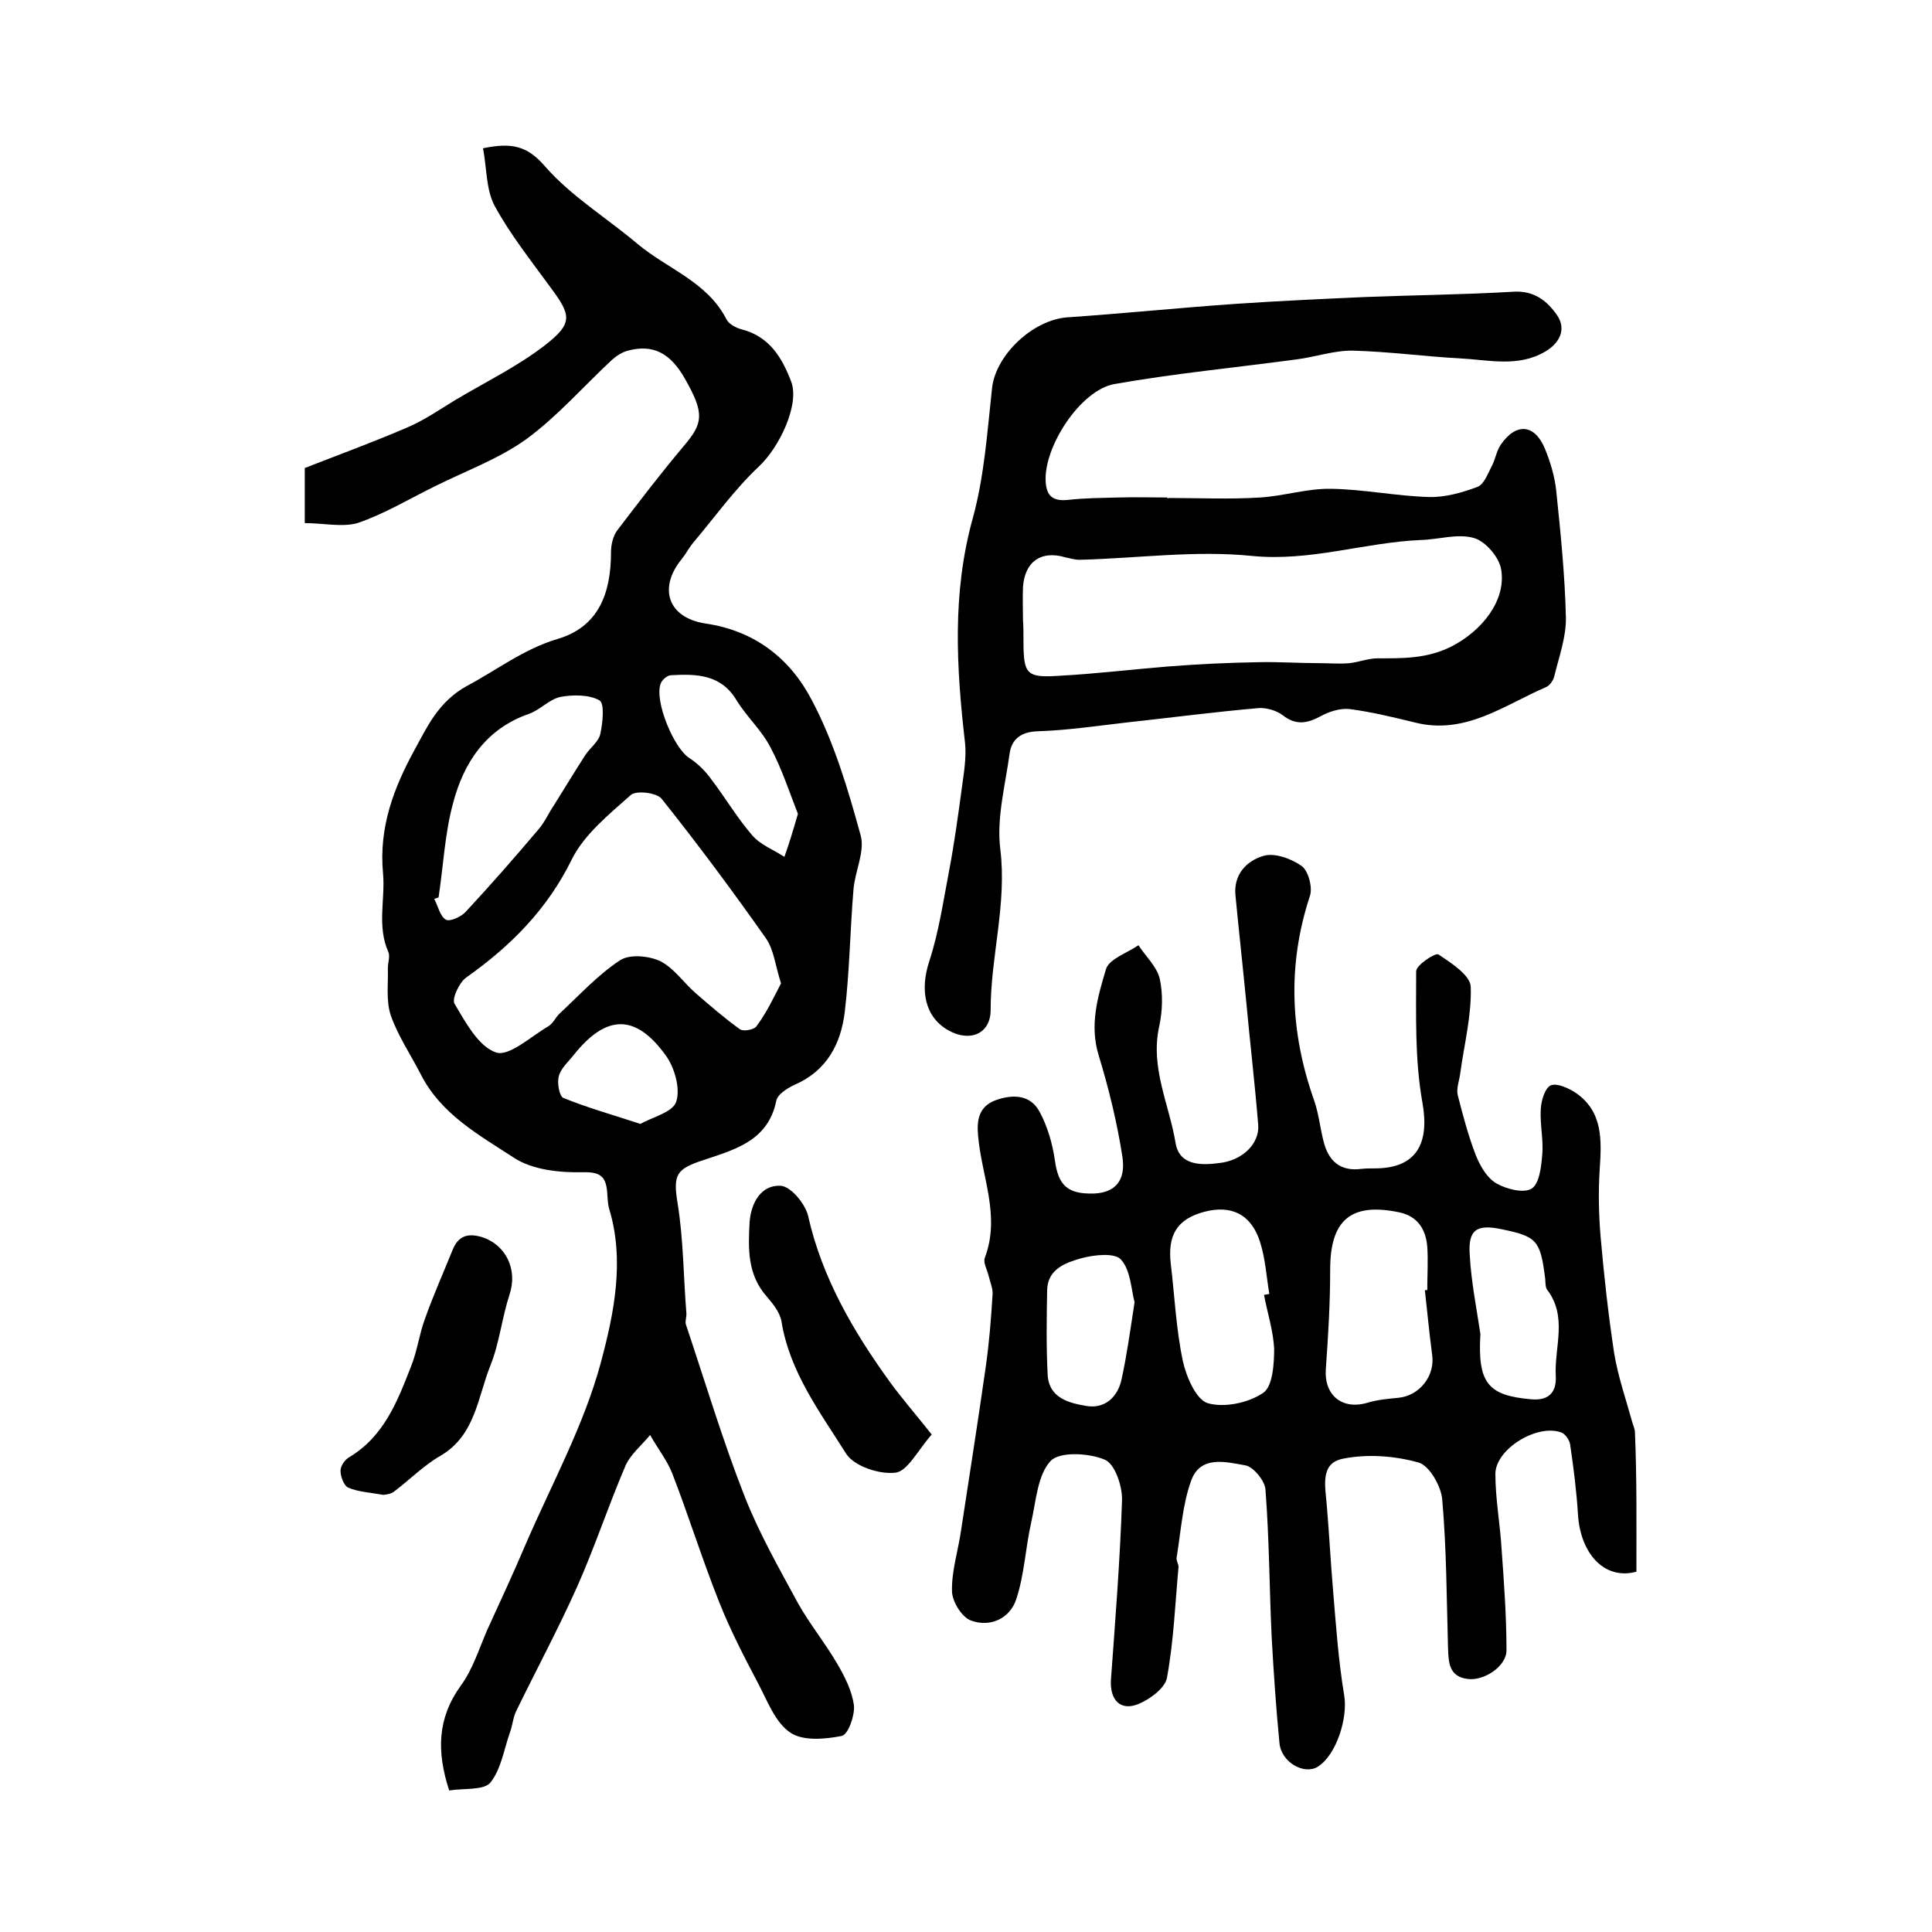
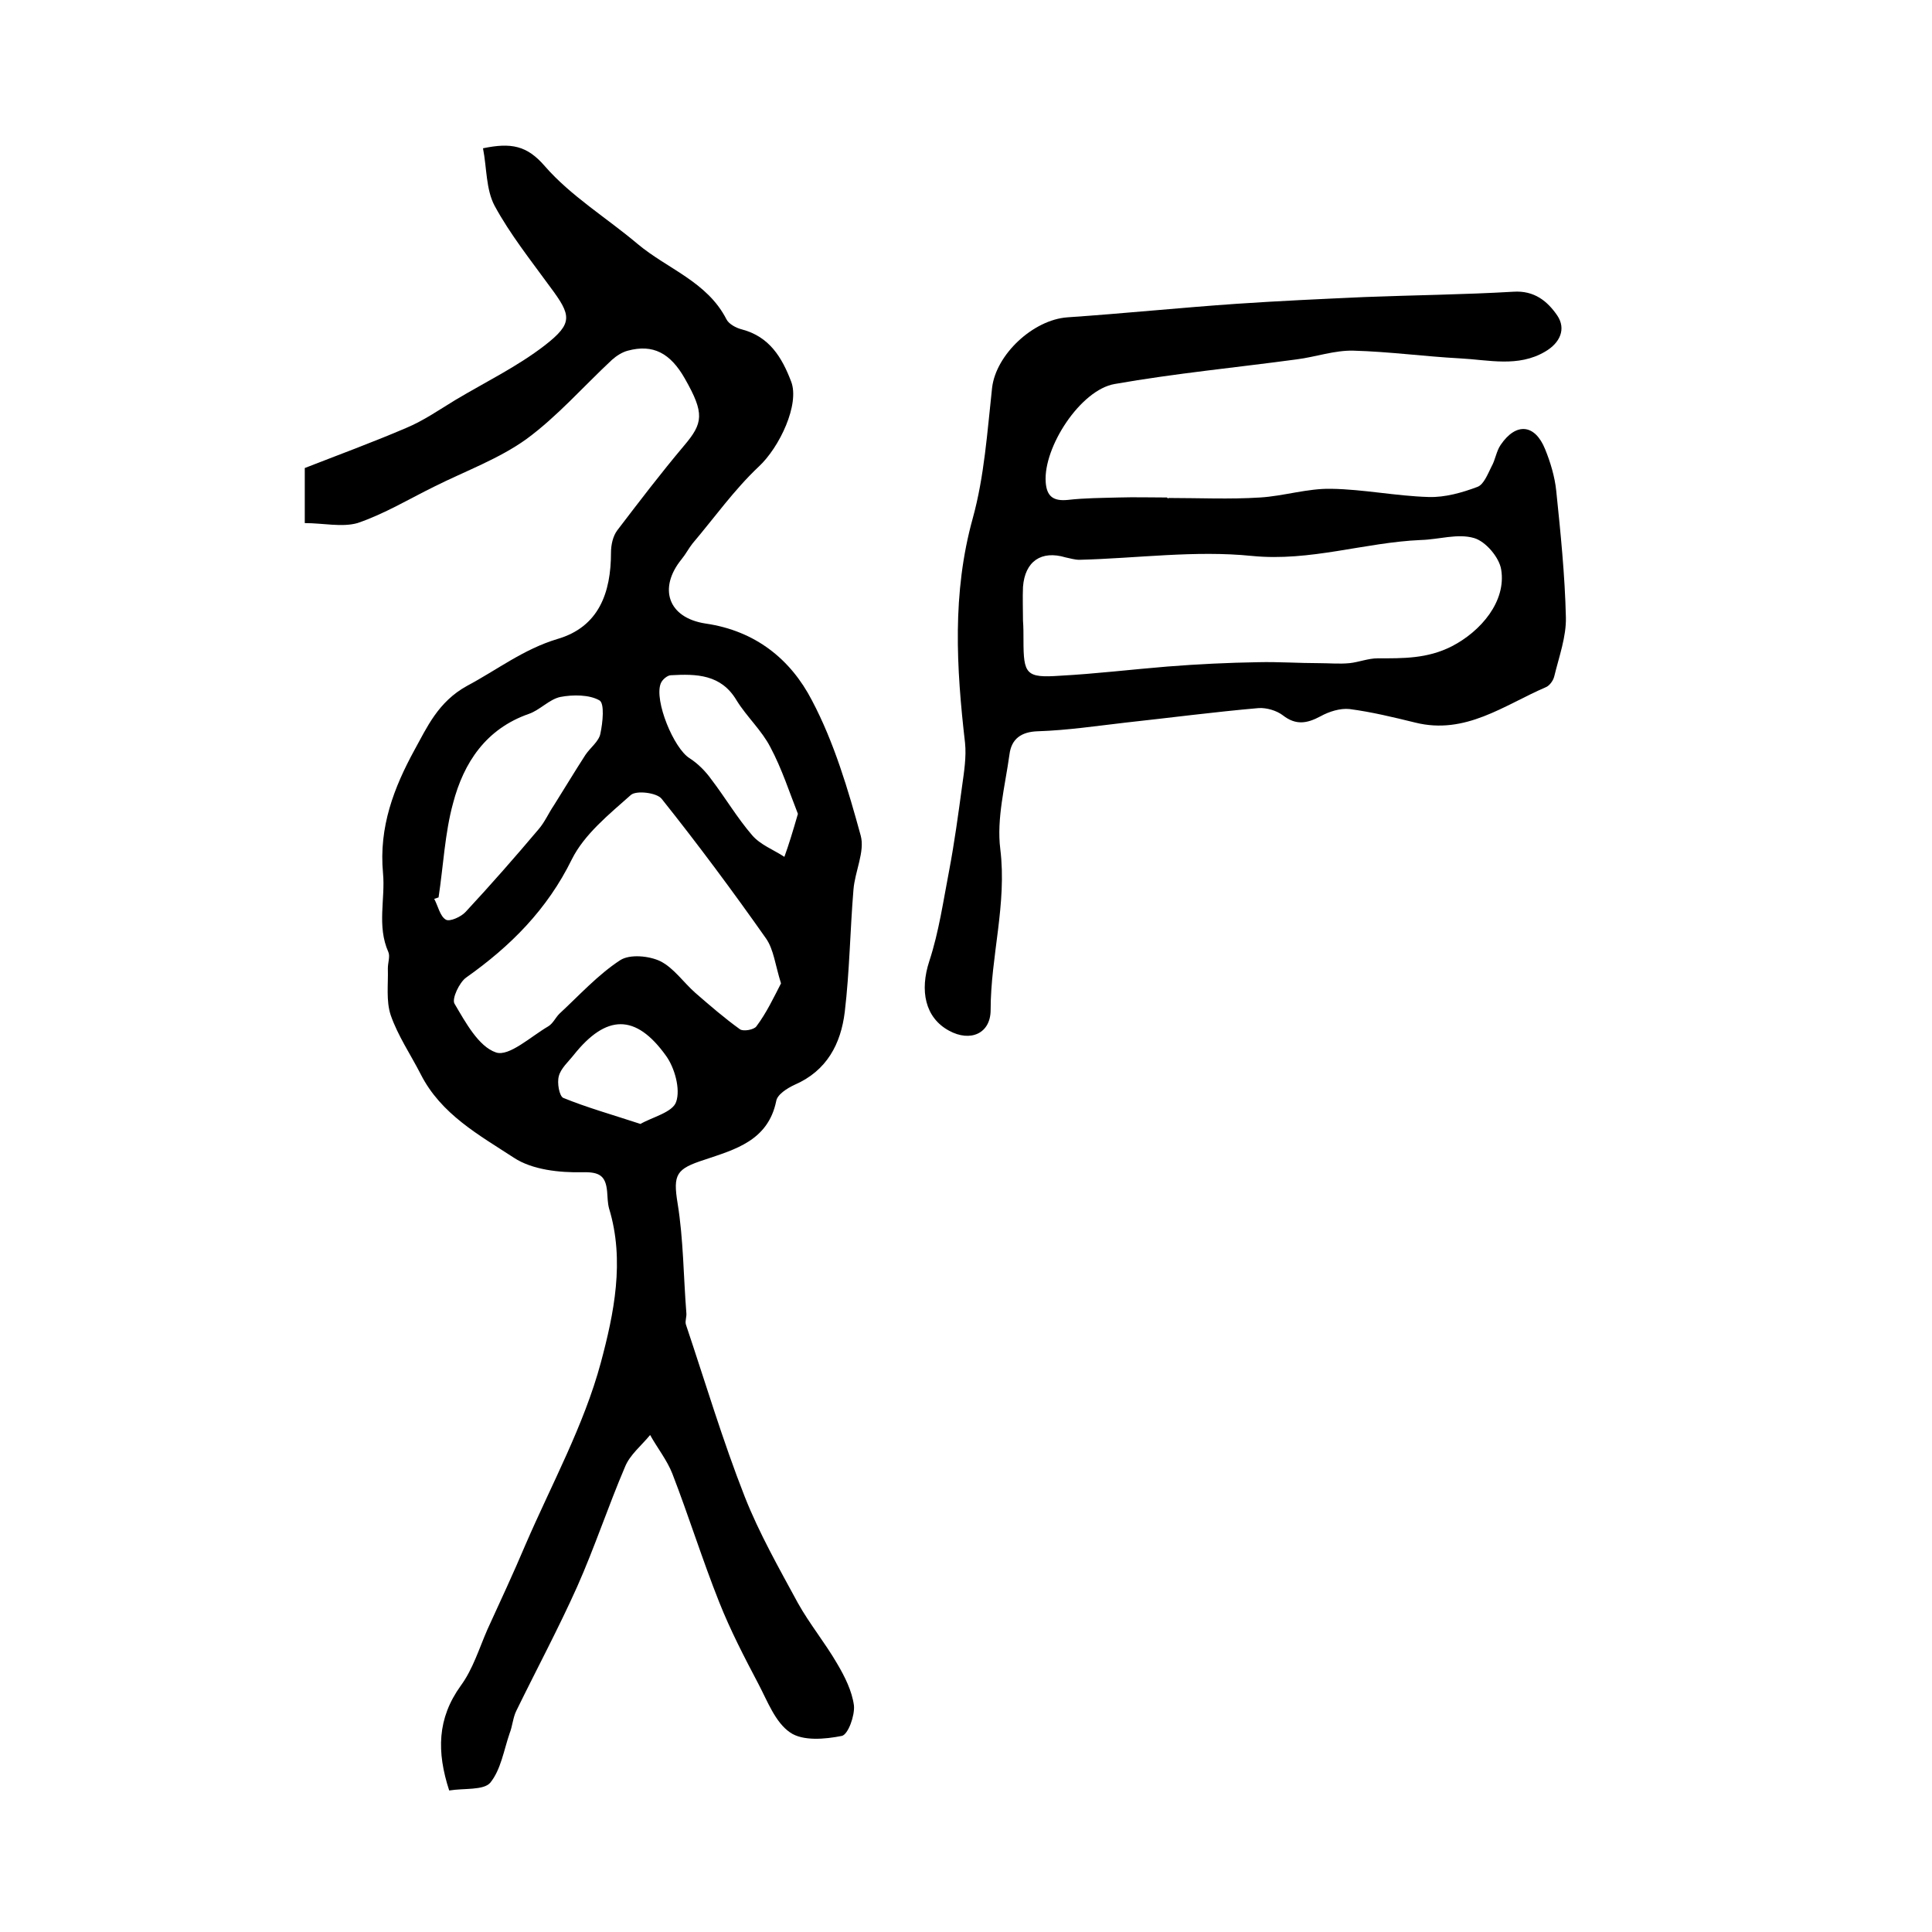
<svg xmlns="http://www.w3.org/2000/svg" version="1.1" id="图层_1" x="0px" y="0px" viewBox="0 0 400 400" style="enable-background:new 0 0 400 400;" xml:space="preserve">
  <style type="text/css">
	.st0{fill:#FFFFFF;}
</style>
  <g>
    <path d="M63.1,108.3c0-4.6,0-7.8,0-11.4c6.9-2.7,14-5.3,21-8.3c3.6-1.5,6.9-3.8,10.2-5.8c6.2-3.7,12.8-6.9,18.5-11.3   c5.9-4.6,5.5-6.2,1.1-12.1c-4-5.5-8.3-10.9-11.5-16.8c-1.8-3.4-1.6-7.8-2.4-11.9c5.8-1.2,9.1-0.6,12.8,3.7   c5.4,6.2,12.8,10.7,19.2,16.1c6.2,5.2,14.4,7.8,18.4,15.6c0.5,1,2,1.8,3.2,2.1c5.7,1.5,8.3,5.8,10.2,10.8   c1.8,4.7-2.4,13.6-6.7,17.6c-5.1,4.8-9.2,10.6-13.7,15.9c-0.8,1-1.4,2.2-2.3,3.3c-4.8,5.9-2.9,12.1,5,13.3   c10.3,1.5,17.6,7.4,22,15.9c4.6,8.7,7.5,18.5,10.1,28c0.9,3.3-1.2,7.4-1.5,11.2c-0.7,8.4-0.8,16.9-1.8,25.3   c-0.8,6.6-3.7,12.2-10.4,15.1c-1.5,0.7-3.6,2-3.8,3.4c-1.7,8.2-8.6,10-14.8,12.1c-5.9,1.9-6.6,3-5.6,9.1c1.2,7.4,1.2,15.1,1.8,22.6   c0.1,0.8-0.3,1.7-0.1,2.4c4,11.9,7.6,24,12.2,35.7c3,7.6,7.1,14.8,11,22c2.4,4.3,5.6,8.2,8.1,12.5c1.6,2.7,3.1,5.7,3.5,8.7   c0.2,2.1-1.2,6-2.5,6.3c-3.5,0.7-8.1,1.1-10.7-0.7c-3.1-2.1-4.7-6.5-6.6-10.1c-2.9-5.5-5.8-11.1-8.1-16.9   c-3.5-8.8-6.3-17.8-9.7-26.6c-1.1-2.8-3.1-5.3-4.6-8c-1.8,2.2-4.2,4.1-5.2,6.6c-3.5,8.2-6.3,16.7-9.9,24.8   c-3.9,8.7-8.4,17.1-12.6,25.7c-0.7,1.4-0.8,3.2-1.4,4.7c-1.2,3.5-1.8,7.5-4,10.2c-1.4,1.6-5.4,1.1-8.5,1.6   c-2.6-8-2.5-14.9,2.4-21.7c2.5-3.4,3.8-7.7,5.5-11.6c2.7-5.9,5.4-11.7,7.9-17.6c5.4-12.5,12.1-24.7,15.6-37.7   c2.7-10.1,5-21.1,1.7-31.9c-0.3-1.1-0.3-2.3-0.4-3.5c-0.3-3.2-1.5-4.1-5.1-4c-4.8,0.1-10.4-0.5-14.2-3c-7.2-4.7-15.1-9-19.3-17.3   c-2.1-4.1-4.7-7.9-6.2-12.2c-1-3-0.5-6.4-0.6-9.7c0-1.2,0.5-2.5,0.1-3.4c-2.4-5.4-0.6-11-1.1-16.3c-0.9-9.6,2.3-17.8,6.5-25.5   c2.6-4.7,4.9-10,10.9-13.3c6.2-3.3,11.7-7.6,18.7-9.7c8.6-2.5,11.1-9.6,11.1-17.9c0-1.6,0.4-3.4,1.3-4.6c4.5-5.9,9-11.8,13.8-17.5   c4-4.7,4.3-6.7,0.2-13.9c-3-5.3-6.6-7.2-11.8-5.8c-1.2,0.3-2.4,1.1-3.3,1.9c-5.9,5.5-11.3,11.7-17.7,16.4c-5.7,4.1-12.6,6.6-19,9.8   c-5.3,2.6-10.4,5.7-16,7.6C70.8,109.2,66.9,108.3,63.1,108.3z M161.7,203.6c-1.2-3.8-1.5-7-3.1-9.3c-6.9-9.8-14.1-19.5-21.6-28.9   c-1-1.3-5.3-1.8-6.4-0.8c-4.5,4-9.6,8.1-12.2,13.3c-5.1,10.4-12.7,18-21.9,24.5c-1.4,1-3,4.4-2.4,5.4c2.3,3.9,5,8.9,8.6,10.1   c2.7,0.9,7.2-3.3,10.8-5.4c1-0.6,1.5-1.8,2.3-2.6c4.1-3.8,8-8.1,12.6-11.1c2-1.3,6-0.9,8.3,0.2c2.8,1.4,4.8,4.4,7.3,6.6   c3,2.6,6,5.2,9.2,7.5c0.7,0.5,2.9,0.1,3.4-0.6C158.7,209.7,160.2,206.5,161.7,203.6z M90.8,185.8c-0.3,0.1-0.6,0.2-0.9,0.3   c0.8,1.5,1.2,3.6,2.4,4.3c0.8,0.5,3.2-0.6,4.1-1.6c5.2-5.6,10.2-11.3,15.1-17.1c1.3-1.5,2.1-3.4,3.2-5c2.2-3.5,4.3-7,6.5-10.4   c1-1.5,2.8-2.8,3.1-4.4c0.5-2.3,0.9-6.3-0.2-6.9c-2.1-1.2-5.5-1.2-8.1-0.7c-2.3,0.5-4.2,2.7-6.5,3.5c-8.9,3.1-13.5,10.1-15.7,18.5   C92.1,172.5,91.8,179.2,90.8,185.8z M165.2,168.5c-1.7-4.3-3.3-9.3-5.7-13.8c-1.8-3.5-4.9-6.3-7-9.7c-3.2-5.4-8.3-5.5-13.6-5.2   c-0.7,0-1.8,0.9-2.1,1.7c-1.4,3.5,2.7,13.5,6,15.5c1.7,1.1,3.3,2.7,4.5,4.4c2.9,3.8,5.3,7.9,8.4,11.5c1.7,2,4.4,3,6.7,4.5   C163.3,174.9,164.1,172.3,165.2,168.5z M132.6,232.7c2.4-1.4,6.7-2.4,7.4-4.6c0.9-2.6-0.3-7-2.1-9.5c-6.3-8.8-12.4-8.6-19.1-0.2   c-1.1,1.4-2.7,2.8-3.1,4.4c-0.4,1.4,0.1,4.1,0.9,4.5C121.5,229.3,126.5,230.7,132.6,232.7z" />
-     <path d="M338.8,325.4c-6.5,1.8-11.6-3.6-12.1-11.9c-0.3-4.8-0.9-9.5-1.6-14.3c-0.1-1-1-2.3-1.8-2.6c-4.9-1.9-13.6,3.3-13.7,8.5   c0,5.3,1,10.5,1.3,15.8c0.5,6.9,1,13.8,1,20.8c0,3.3-4.7,6.4-8.1,5.9c-3.8-0.5-3.9-3.4-4-6.4c-0.3-10.2-0.3-20.5-1.2-30.7   c-0.2-2.8-2.7-7.1-4.9-7.7c-5-1.4-10.6-1.8-15.6-0.8c-4.9,0.9-3.7,5.8-3.4,9.7c0.5,5.9,0.8,11.8,1.3,17.6   c0.6,7.2,1.1,14.5,2.3,21.7c0.8,4.6-1.6,12.4-5.5,14.8c-2.8,1.7-7.5-0.9-7.9-4.9c-0.7-7.2-1.2-14.5-1.6-21.7   c-0.5-10.3-0.5-20.5-1.3-30.8c-0.1-1.8-2.5-4.7-4.1-5c-4-0.7-9.4-2.2-11.3,3.2c-1.8,5-2.1,10.5-3,15.9c-0.1,0.6,0.4,1.3,0.4,1.9   c-0.7,7.7-1,15.4-2.4,23c-0.4,2.1-3.5,4.4-5.9,5.4c-3.7,1.5-5.9-0.8-5.7-4.9c0.9-12.4,1.9-24.9,2.3-37.3c0.1-2.9-1.5-7.6-3.6-8.4   c-3.3-1.4-9.4-1.7-11.2,0.3c-2.7,2.9-3,8.3-4,12.7c-1.2,5.3-1.4,10.8-3.1,15.9c-1.3,4-5.4,5.9-9.4,4.4c-1.9-0.7-3.9-4-3.9-6.1   c-0.1-4.2,1.3-8.4,1.9-12.7c1.7-11.2,3.5-22.5,5.1-33.8c0.7-4.9,1.1-9.9,1.4-14.9c0.1-1.2-0.5-2.5-0.8-3.8   c-0.3-1.3-1.2-2.8-0.8-3.8c3.3-8.7-0.7-16.9-1.4-25.3c-0.3-3.3,0.2-6,3.6-7.3c3.6-1.3,7.3-1.2,9.2,2.5c1.6,3,2.6,6.5,3.1,9.9   c0.7,5.2,2.6,7.1,8.2,6.9c4.2-0.2,6.5-2.6,5.8-7.5c-1.1-7.1-2.8-14.1-4.9-21c-2-6.4-0.2-12.3,1.5-18c0.7-2.1,4.4-3.3,6.7-4.9   c1.5,2.3,3.8,4.4,4.4,6.9c0.7,3.1,0.6,6.7-0.1,9.9c-1.9,8.6,2.1,16.2,3.4,24.2c0.8,4.6,5.2,4.6,9,4.1c4.8-0.5,8.4-4,8.1-7.9   c-0.7-8.6-1.7-17.1-2.5-25.7c-0.7-7.2-1.5-14.4-2.2-21.7c-0.5-4.4,2.3-7.3,5.8-8.3c2.3-0.7,5.8,0.6,7.9,2.1c1.4,1,2.3,4.5,1.7,6.2   c-4.7,14.3-4.1,28.3,0.9,42.4c0.9,2.6,1.2,5.5,1.9,8.3c1,4.1,3.4,6.4,7.9,5.8c1-0.1,2-0.1,3-0.1c8.4-0.1,11.1-5.2,9.6-13.6   c-1.6-8.9-1.3-18.1-1.3-27.2c0-1.3,4-3.9,4.6-3.5c2.7,1.8,6.6,4.3,6.7,6.7c0.2,6-1.4,12.1-2.2,18.1c-0.2,1.4-0.8,3-0.5,4.3   c1.1,4.3,2.2,8.5,3.8,12.6c0.9,2.2,2.3,4.6,4.2,5.7c2.1,1.2,5.6,2.1,7.3,1.1c1.6-1,2-4.5,2.2-7c0.3-3.1-0.5-6.3-0.3-9.5   c0.1-1.8,0.9-4.4,2.1-4.9c1.3-0.5,3.7,0.6,5.2,1.6c5.6,3.9,5.3,9.8,4.9,15.8c-0.3,4.7-0.2,9.4,0.2,14.1c0.7,8,1.6,16.1,2.8,24   c0.8,4.8,2.4,9.4,3.7,14.1c0.2,0.8,0.6,1.5,0.6,2.3C338.9,306.1,338.8,315.6,338.8,325.4z M295,267.1c0.2,0,0.3,0,0.5,0   c0-3,0.2-6,0-9c-0.3-3.6-2-6.3-5.8-7.1c-10-2.1-14.3,1.6-14.3,11.8c0,6.9-0.4,13.7-0.9,20.6c-0.4,5.5,3.4,8.6,8.7,7   c2-0.6,4.2-0.8,6.3-1c4.4-0.4,7.7-4.6,7-9C295.9,275.9,295.5,271.5,295,267.1z M261.7,268.1c0.4-0.1,0.7-0.1,1.1-0.2   c-0.6-3.6-0.8-7.2-1.9-10.7c-1.8-5.8-6-7.8-11.6-6.3c-5.6,1.5-7.6,4.8-6.9,10.8c0.8,6.7,1.1,13.5,2.5,20.1c0.7,3.2,2.7,7.9,5.1,8.7   c3.4,1,8.4,0,11.5-2.1c2-1.3,2.3-6,2.3-9.2C263.6,275.5,262.4,271.8,261.7,268.1z M306.5,276.2c-0.6,10.2,1.6,12.7,10.4,13.5   c4,0.4,5.4-1.7,5.2-4.9c-0.3-5.9,2.5-12.2-1.8-17.8c-0.4-0.6-0.3-1.6-0.4-2.4c-1-7.8-1.7-8.6-9-10.1c-5.2-1.1-7,0.1-6.6,5.4   C304.6,265.4,305.7,270.8,306.5,276.2z M234.9,269.6c-0.7-2.6-0.8-6.6-2.8-8.8c-1.3-1.5-5.6-1-8.2-0.3c-3.2,0.9-7,2.2-7.1,6.6   c-0.1,5.8-0.2,11.6,0.1,17.4c0.2,5,4.5,6,8.1,6.6c3.7,0.6,6.4-1.8,7.2-5.5C233.3,280.6,234,275.5,234.9,269.6z" />
    <path d="M241.9,103.1c6.3,0,12.7,0.3,19-0.1c4.9-0.3,9.8-1.9,14.7-1.8c6.7,0.1,13.4,1.5,20.2,1.7c3.4,0.1,6.9-0.9,10.1-2.1   c1.3-0.5,2.1-2.6,2.9-4.2c0.8-1.4,1-3.2,1.9-4.5c3.2-4.7,7.1-4.3,9.2,0.9c1.1,2.7,2,5.7,2.3,8.6c0.9,8.7,1.8,17.5,2,26.2   c0.1,4-1.4,8.1-2.4,12.2c-0.2,0.9-1,2-1.8,2.3c-8.6,3.7-16.6,9.9-27,7.3c-4.5-1.1-9-2.2-13.6-2.8c-1.9-0.2-4.2,0.5-6,1.5   c-2.8,1.5-5.1,1.9-7.8-0.2c-1.3-1-3.4-1.6-5-1.5c-9.2,0.8-18.3,2-27.5,3c-6.1,0.7-12.1,1.6-18.2,1.8c-3.5,0.1-5.5,1.6-5.9,4.8   c-0.9,6.5-2.7,13.3-1.9,19.6c1.4,11.4-2,22.2-2,33.3c0,4.9-4.2,6.7-8.6,4.3c-5-2.7-6.1-8.3-4.1-14.4c2-6.1,2.9-12.5,4.1-18.7   c1.1-5.8,1.9-11.7,2.7-17.6c0.4-2.9,0.9-6,0.6-8.9c-1.8-15.6-2.7-31,1.6-46.5c2.4-8.7,3-17.9,4-27c0.8-6.9,8.5-14.1,15.6-14.6   c11.7-0.8,23.4-2,35-2.8c8.8-0.6,17.7-1,26.5-1.4c10.3-0.4,20.6-0.5,30.8-1.1c4.4-0.3,7.1,2,9.1,4.9c1.9,2.8,0.6,5.7-2.5,7.5   c-5.6,3.3-11.7,1.7-17.6,1.4c-7.4-0.4-14.7-1.4-22.1-1.6c-3.9-0.1-7.8,1.3-11.7,1.8c-12.6,1.7-25.2,2.9-37.7,5.1   c-7.1,1.2-14.8,13.1-14.3,20.3c0.2,3,1.6,4,4.6,3.7c3.5-0.4,7-0.4,10.5-0.5c3.3-0.1,6.7,0,10,0   C241.9,103.3,241.9,103.2,241.9,103.1z M211.8,128.5C211.8,128.5,211.9,128.5,211.8,128.5c0.1,1.3,0.1,2.7,0.1,4   c0,7.1,0.5,7.9,7.6,7.4c7.4-0.4,14.8-1.3,22.2-1.9c6.3-0.5,12.6-0.8,18.8-0.9c4.2-0.1,8.4,0.2,12.6,0.2c2.1,0,4.2,0.2,6.3,0   c1.9-0.2,3.9-1,5.8-1c5.3,0,10.3,0.1,15.4-2.5c6-3.1,11.3-9.3,10.2-15.9c-0.4-2.5-3.2-5.8-5.6-6.5c-3.4-1-7.3,0.3-11,0.4   c-11.7,0.5-22.9,4.5-35,3.3c-11.8-1.2-23.8,0.5-35.7,0.8c-1,0-1.9-0.3-2.9-0.5c-5-1.5-8.4,0.8-8.8,6.1   C211.7,123.8,211.8,126.2,211.8,128.5z" />
-     <path d="M192.9,297c-2.9,3.3-5,7.6-7.5,7.9c-3.3,0.4-8.5-1.3-10.2-3.9c-5.4-8.6-11.7-16.9-13.4-27.4c-0.3-1.8-1.7-3.6-3-5.1   c-4.1-4.6-3.9-10-3.6-15.5c0.3-4,2.4-7.7,6.4-7.5c2.1,0.1,5.1,3.7,5.7,6.2c2.9,12.9,9.4,24,17,34.5   C186.7,289.5,189.5,292.7,192.9,297z" />
-     <path d="M79.4,309.5c-2.8-0.5-5.2-0.6-7.3-1.5c-0.9-0.4-1.6-2.3-1.6-3.5c0-1,0.9-2.3,1.8-2.8c7.2-4.3,10-11.6,12.8-18.8   c1.3-3.2,1.7-6.7,2.9-9.9c1.7-4.8,3.8-9.5,5.7-14.2c1.2-3,3.2-3.5,6-2.7c5.1,1.6,7.5,6.8,5.8,11.9c-1.6,4.9-2.1,10.1-4,14.8   c-2.6,6.5-3.1,14.4-10.3,18.6c-3.5,2-6.4,5-9.6,7.4C80.9,309.4,79.8,309.4,79.4,309.5z" />
  </g>
</svg>